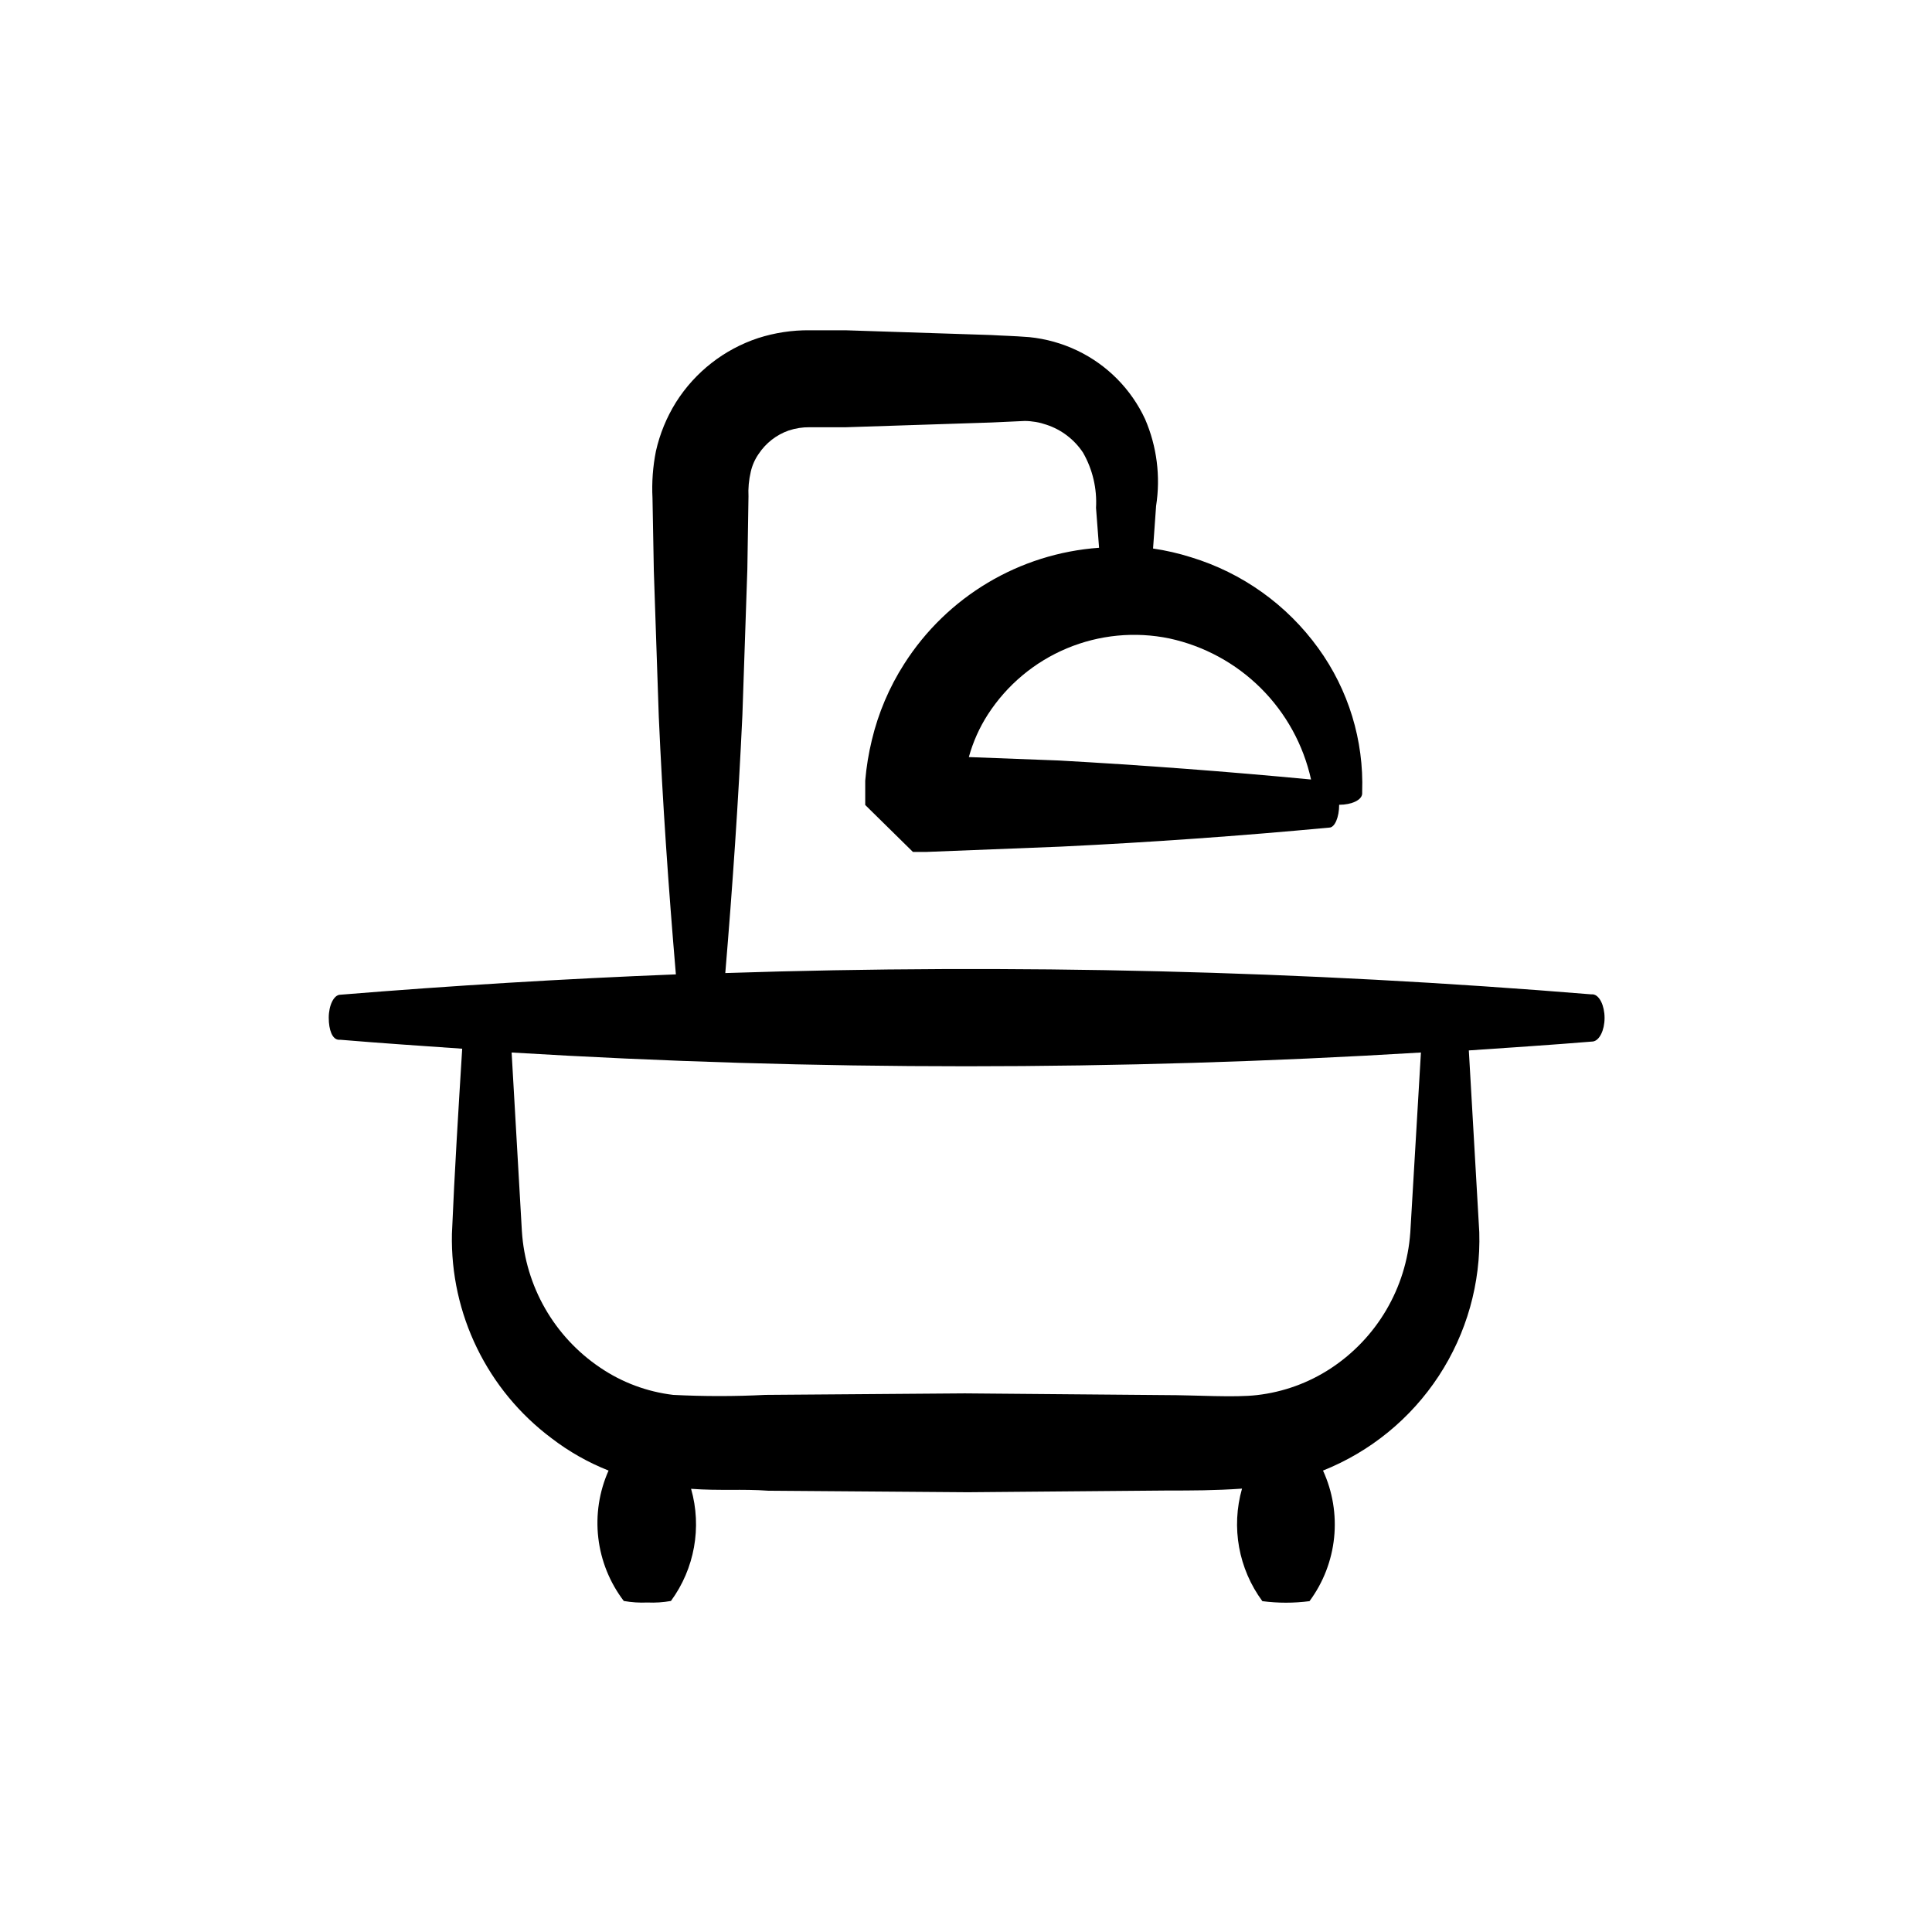
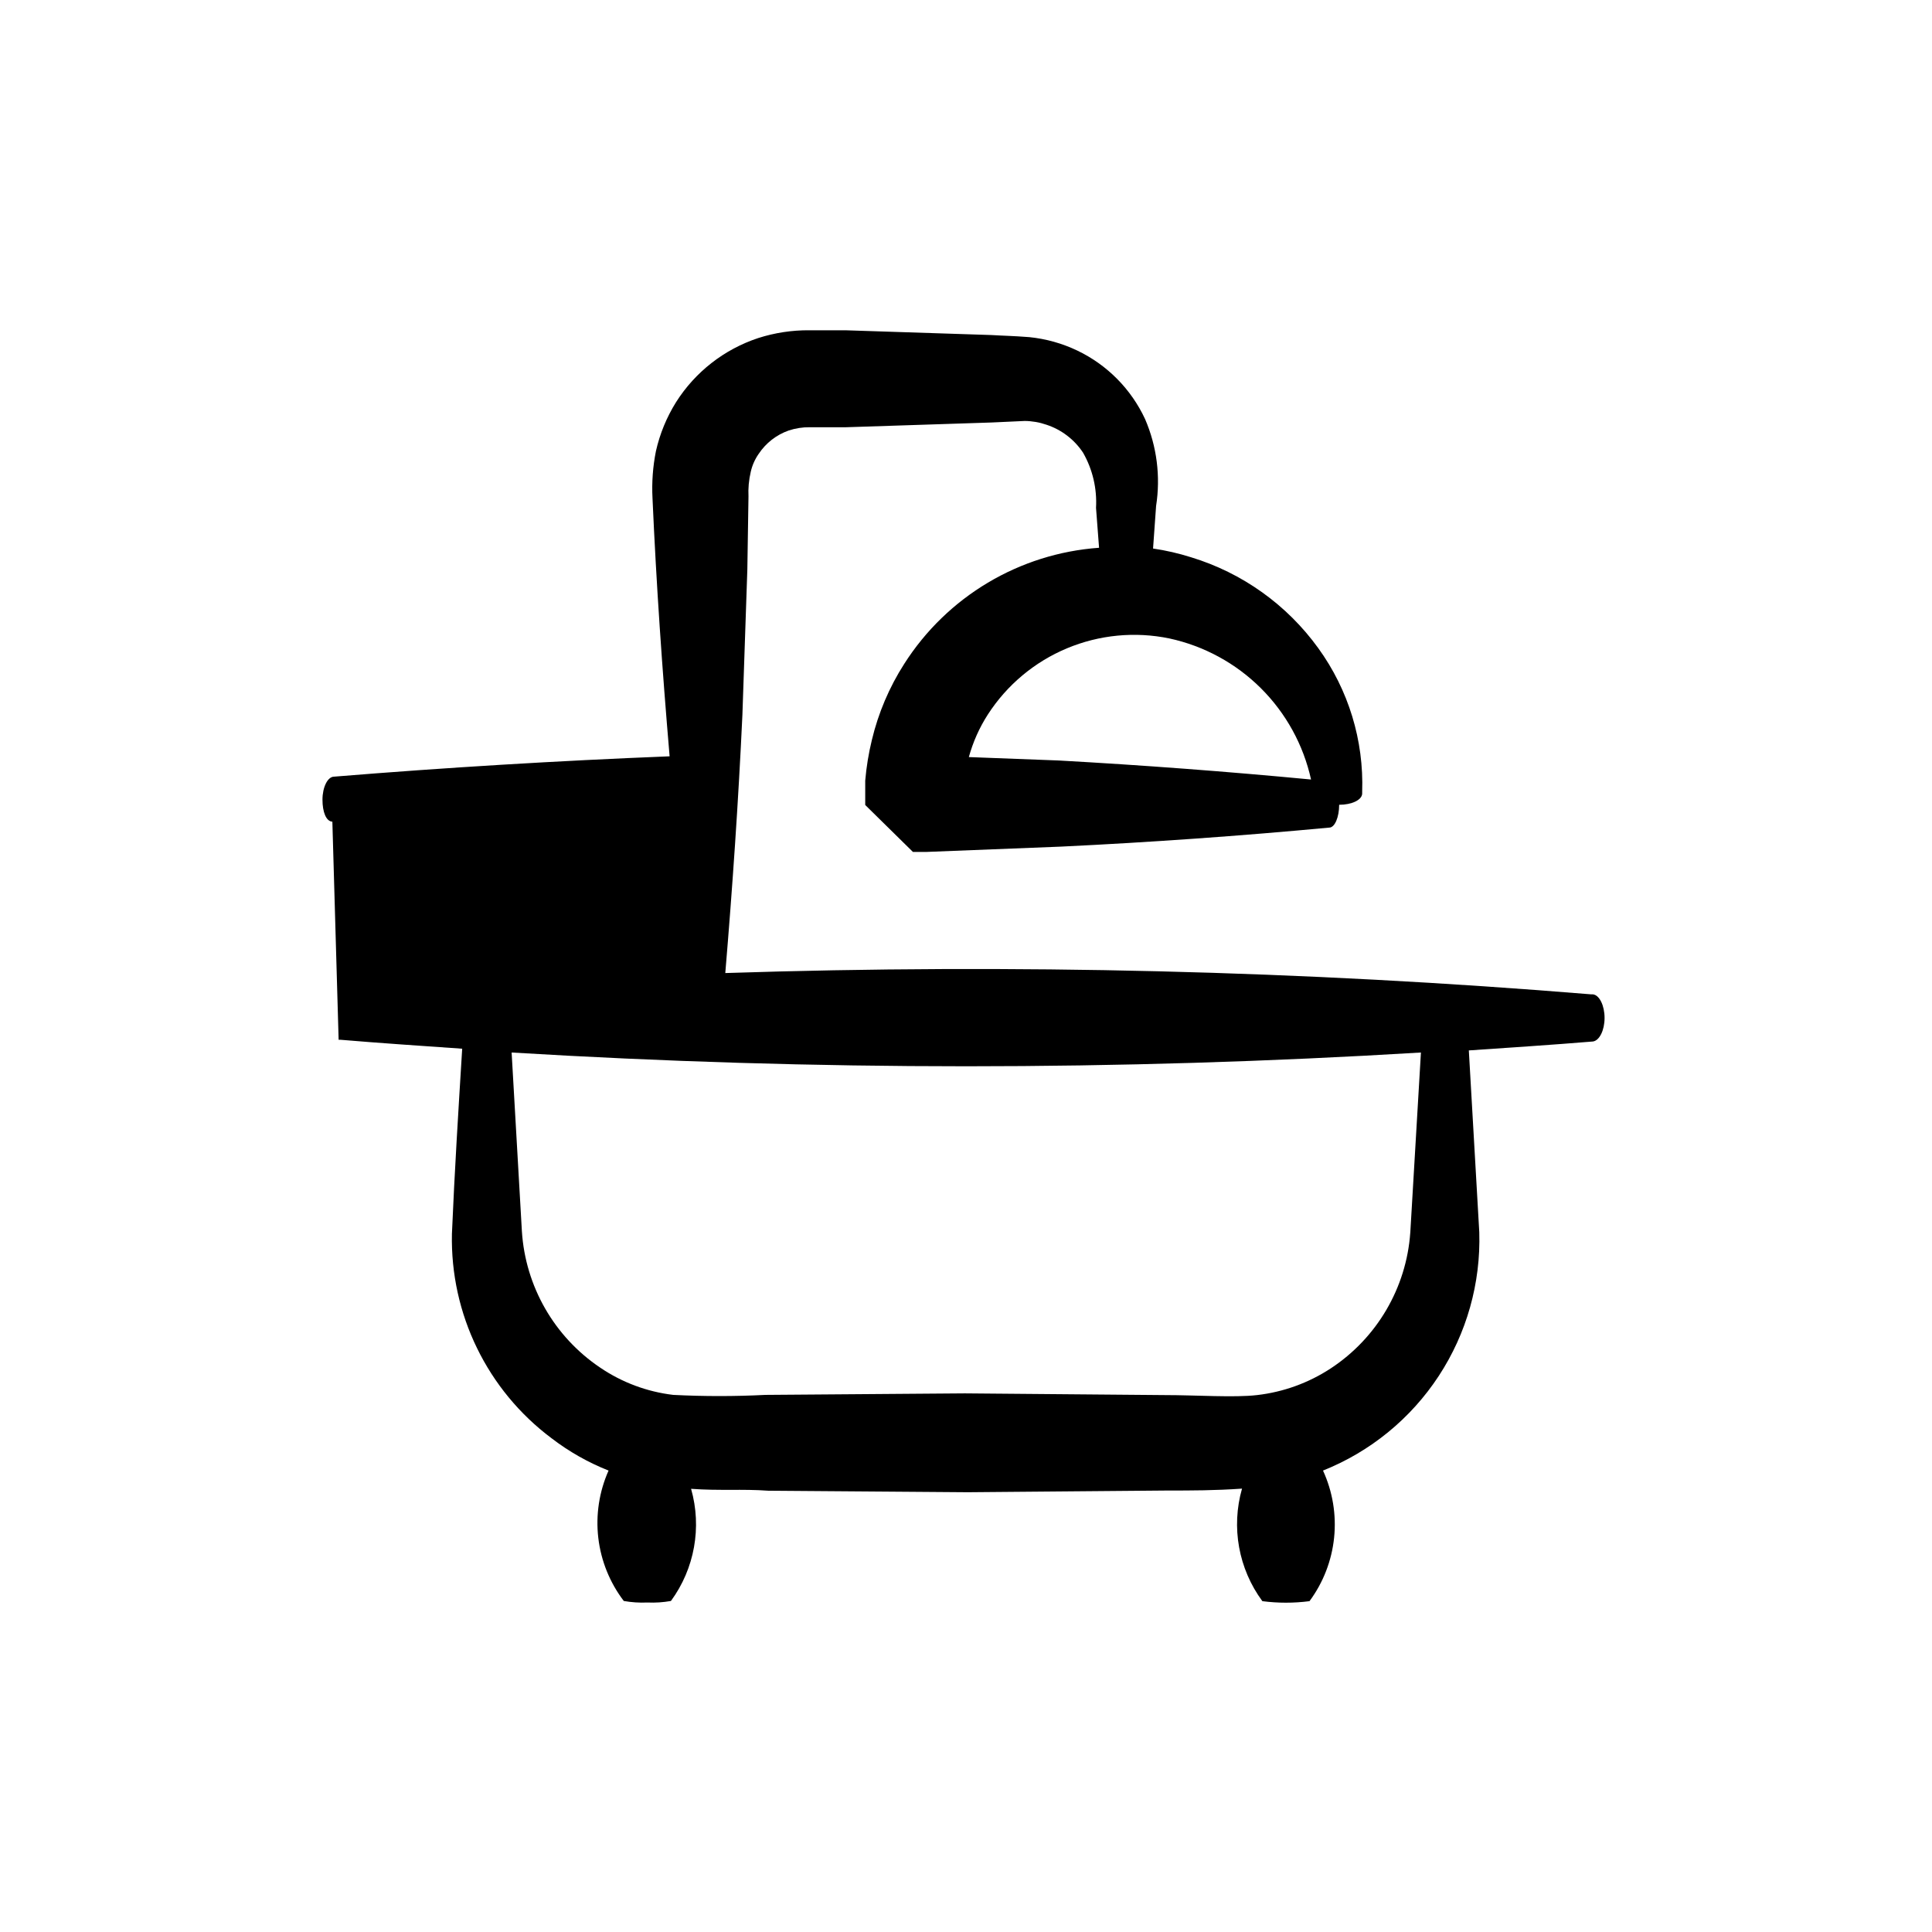
<svg xmlns="http://www.w3.org/2000/svg" fill="#000000" width="800px" height="800px" version="1.1" viewBox="144 144 512 512">
-   <path d="m233.74 419.55h0.504c10.73 0.906 21.512 1.613 32.242 2.367-1.008 16.324-2.016 32.445-2.719 49.02-0.469 21.273 9.363 41.465 26.398 54.211 4.613 3.543 9.703 6.426 15.113 8.566-2.492 5.59-3.43 11.75-2.723 17.832 0.711 6.082 3.043 11.859 6.754 16.727 2.062 0.367 4.156 0.504 6.246 0.406 2.094 0.098 4.188-0.039 6.25-0.406 6.269-8.551 8.242-19.523 5.34-29.723 7.508 0.555 13.602 0 20.453 0.504l52.852 0.402 52.852-0.453c6.551 0 12.594 0 19.852-0.504h-0.004c-2.922 10.238-0.93 21.254 5.391 29.824 4.148 0.539 8.348 0.539 12.492 0 3.641-4.922 5.891-10.727 6.519-16.816 0.629-6.086-0.387-12.234-2.941-17.793 12.551-5.012 23.258-13.758 30.668-25.062 7.41-11.301 11.16-24.609 10.746-38.117-0.906-16.02-1.863-32.094-2.769-48.164 10.984-0.754 21.914-1.461 32.898-2.367 1.715-0.25 3.074-2.973 3.074-6.246 0-3.273-1.359-6.047-3.074-6.246h-0.504v-0.004c-76.309-6.258-152.91-8.145-229.44-5.641 1.914-22.824 3.477-45.594 4.535-68.418l1.309-38.543 0.301-19.246 0.004 0.004c-0.113-2.234 0.09-4.477 0.605-6.652 0.379-1.68 1.082-3.269 2.062-4.684 1.914-2.906 4.731-5.102 8.012-6.25 1.789-0.586 3.66-0.879 5.543-0.855h9.621l38.543-1.258 8.766-0.402v-0.004c1.992 0.012 3.965 0.352 5.844 1.008 3.965 1.312 7.371 3.922 9.672 7.406 2.531 4.438 3.719 9.512 3.43 14.613l0.805 10.578c-21.117 1.508-40.273 12.926-51.641 30.781-3.965 6.191-6.859 13.004-8.566 20.152-0.863 3.543-1.453 7.148-1.762 10.785v6.449l12.645 12.441h3.527l35.719-1.41c23.68-1.141 47.375-2.82 71.086-5.039 1.461 0 2.621-2.769 2.621-6.047 3.324 0 5.996-1.258 6.098-2.922v-0.504c0.469-13.637-3.629-27.039-11.637-38.086-8.305-11.496-20.141-19.953-33.707-24.082-3.289-1.043-6.66-1.816-10.074-2.316l0.805-11.285c1.219-7.797 0.207-15.781-2.922-23.027-3.695-7.941-10.035-14.352-17.934-18.137-4.012-1.918-8.324-3.129-12.75-3.574-4.586-0.352-6.801-0.352-10.078-0.555l-38.543-1.258h-9.621l0.004-0.004c-4.617-0.043-9.207 0.656-13.602 2.066-9.004 2.973-16.695 8.973-21.766 16.98-2.5 4-4.305 8.395-5.34 12.996-0.816 4.094-1.121 8.273-0.906 12.445l0.352 19.246 1.309 38.543c1.008 22.824 2.57 45.344 4.535 68.418-29.625 1.176-59.266 2.973-88.922 5.391-1.715 0-3.074 2.82-3.074 6.098 0 3.269 0.957 5.738 2.621 5.84zm257.7-68.973c-22.27-2.117-44.555-3.797-66.855-5.039l-23.832-0.906c1.098-3.992 2.797-7.801 5.039-11.285 5.051-7.82 12.348-13.93 20.938-17.527 8.586-3.594 18.059-4.512 27.176-2.625 9.176 1.988 17.59 6.566 24.246 13.191 6.652 6.629 11.262 15.023 13.289 24.191zm29.121 72.348c-0.957 15.973-1.863 31.891-2.82 47.762h-0.004c-1.039 14.625-8.848 27.93-21.109 35.973-5.859 3.836-12.535 6.254-19.496 7.051-6.047 0.707-16.07 0-24.586 0l-52.852-0.453-52.852 0.402h0.004c-8.141 0.414-16.297 0.414-24.438 0-6.953-0.824-13.605-3.312-19.395-7.254-12.133-8.176-19.781-21.52-20.707-36.121l-2.719-47.359c80.25 4.863 160.72 4.863 240.97 0z" />
+   <path d="m233.74 419.55h0.504c10.73 0.906 21.512 1.613 32.242 2.367-1.008 16.324-2.016 32.445-2.719 49.02-0.469 21.273 9.363 41.465 26.398 54.211 4.613 3.543 9.703 6.426 15.113 8.566-2.492 5.59-3.43 11.75-2.723 17.832 0.711 6.082 3.043 11.859 6.754 16.727 2.062 0.367 4.156 0.504 6.246 0.406 2.094 0.098 4.188-0.039 6.25-0.406 6.269-8.551 8.242-19.523 5.34-29.723 7.508 0.555 13.602 0 20.453 0.504l52.852 0.402 52.852-0.453c6.551 0 12.594 0 19.852-0.504h-0.004c-2.922 10.238-0.93 21.254 5.391 29.824 4.148 0.539 8.348 0.539 12.492 0 3.641-4.922 5.891-10.727 6.519-16.816 0.629-6.086-0.387-12.234-2.941-17.793 12.551-5.012 23.258-13.758 30.668-25.062 7.41-11.301 11.16-24.609 10.746-38.117-0.906-16.02-1.863-32.094-2.769-48.164 10.984-0.754 21.914-1.461 32.898-2.367 1.715-0.25 3.074-2.973 3.074-6.246 0-3.273-1.359-6.047-3.074-6.246h-0.504v-0.004c-76.309-6.258-152.91-8.145-229.44-5.641 1.914-22.824 3.477-45.594 4.535-68.418l1.309-38.543 0.301-19.246 0.004 0.004c-0.113-2.234 0.09-4.477 0.605-6.652 0.379-1.68 1.082-3.269 2.062-4.684 1.914-2.906 4.731-5.102 8.012-6.25 1.789-0.586 3.66-0.879 5.543-0.855h9.621l38.543-1.258 8.766-0.402v-0.004c1.992 0.012 3.965 0.352 5.844 1.008 3.965 1.312 7.371 3.922 9.672 7.406 2.531 4.438 3.719 9.512 3.43 14.613l0.805 10.578c-21.117 1.508-40.273 12.926-51.641 30.781-3.965 6.191-6.859 13.004-8.566 20.152-0.863 3.543-1.453 7.148-1.762 10.785v6.449l12.645 12.441h3.527l35.719-1.41c23.68-1.141 47.375-2.82 71.086-5.039 1.461 0 2.621-2.769 2.621-6.047 3.324 0 5.996-1.258 6.098-2.922v-0.504c0.469-13.637-3.629-27.039-11.637-38.086-8.305-11.496-20.141-19.953-33.707-24.082-3.289-1.043-6.66-1.816-10.074-2.316l0.805-11.285c1.219-7.797 0.207-15.781-2.922-23.027-3.695-7.941-10.035-14.352-17.934-18.137-4.012-1.918-8.324-3.129-12.75-3.574-4.586-0.352-6.801-0.352-10.078-0.555l-38.543-1.258h-9.621l0.004-0.004c-4.617-0.043-9.207 0.656-13.602 2.066-9.004 2.973-16.695 8.973-21.766 16.98-2.5 4-4.305 8.395-5.34 12.996-0.816 4.094-1.121 8.273-0.906 12.445c1.008 22.824 2.57 45.344 4.535 68.418-29.625 1.176-59.266 2.973-88.922 5.391-1.715 0-3.074 2.82-3.074 6.098 0 3.269 0.957 5.738 2.621 5.84zm257.7-68.973c-22.27-2.117-44.555-3.797-66.855-5.039l-23.832-0.906c1.098-3.992 2.797-7.801 5.039-11.285 5.051-7.82 12.348-13.93 20.938-17.527 8.586-3.594 18.059-4.512 27.176-2.625 9.176 1.988 17.59 6.566 24.246 13.191 6.652 6.629 11.262 15.023 13.289 24.191zm29.121 72.348c-0.957 15.973-1.863 31.891-2.82 47.762h-0.004c-1.039 14.625-8.848 27.93-21.109 35.973-5.859 3.836-12.535 6.254-19.496 7.051-6.047 0.707-16.07 0-24.586 0l-52.852-0.453-52.852 0.402h0.004c-8.141 0.414-16.297 0.414-24.438 0-6.953-0.824-13.605-3.312-19.395-7.254-12.133-8.176-19.781-21.52-20.707-36.121l-2.719-47.359c80.25 4.863 160.72 4.863 240.97 0z" />
</svg>